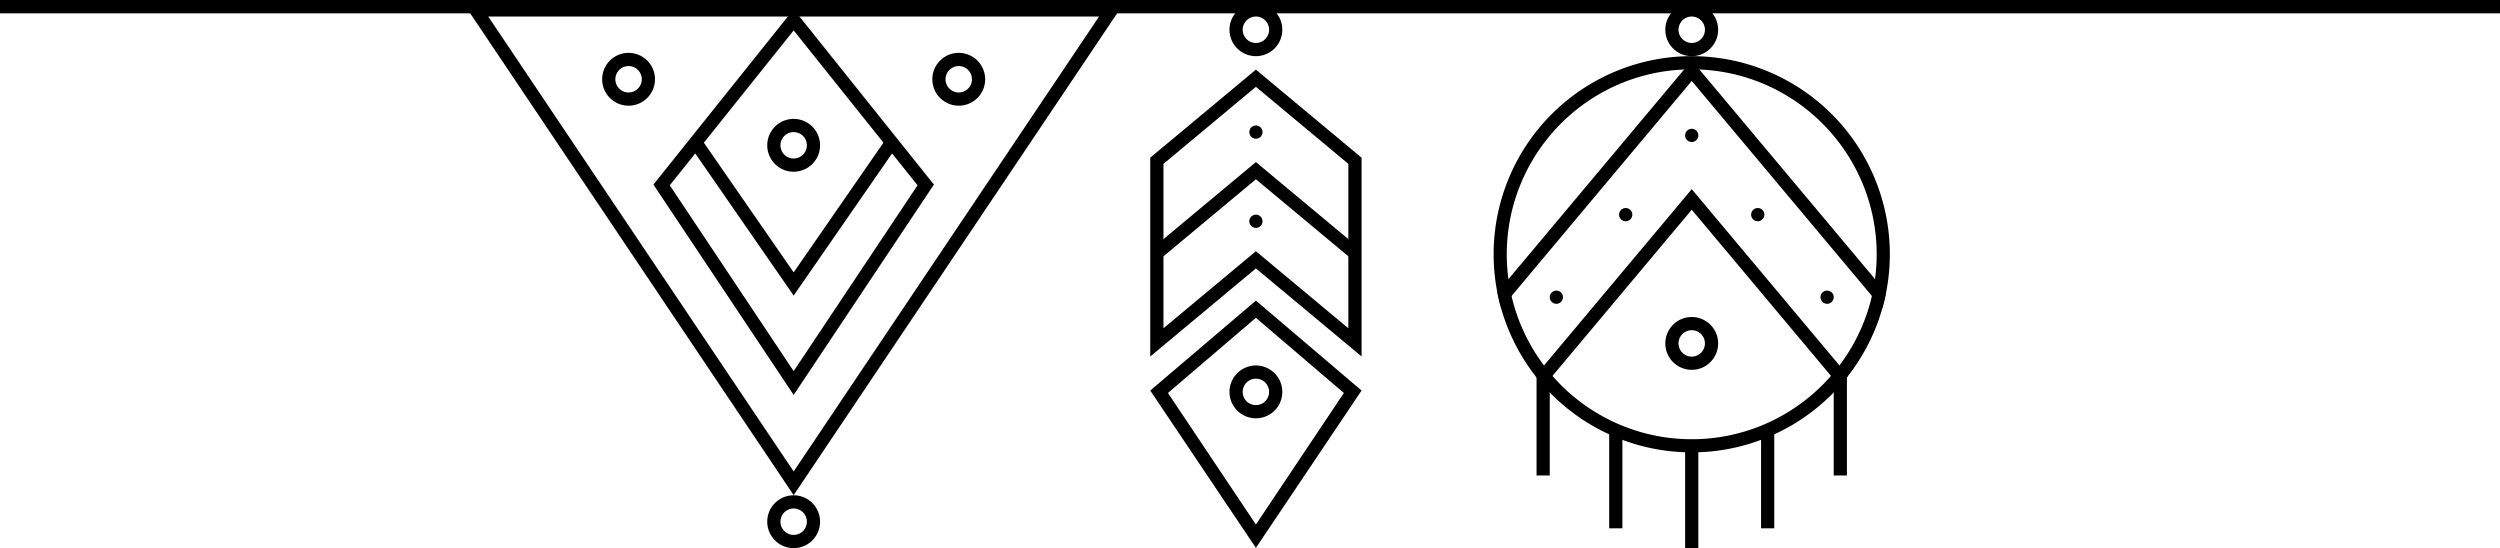
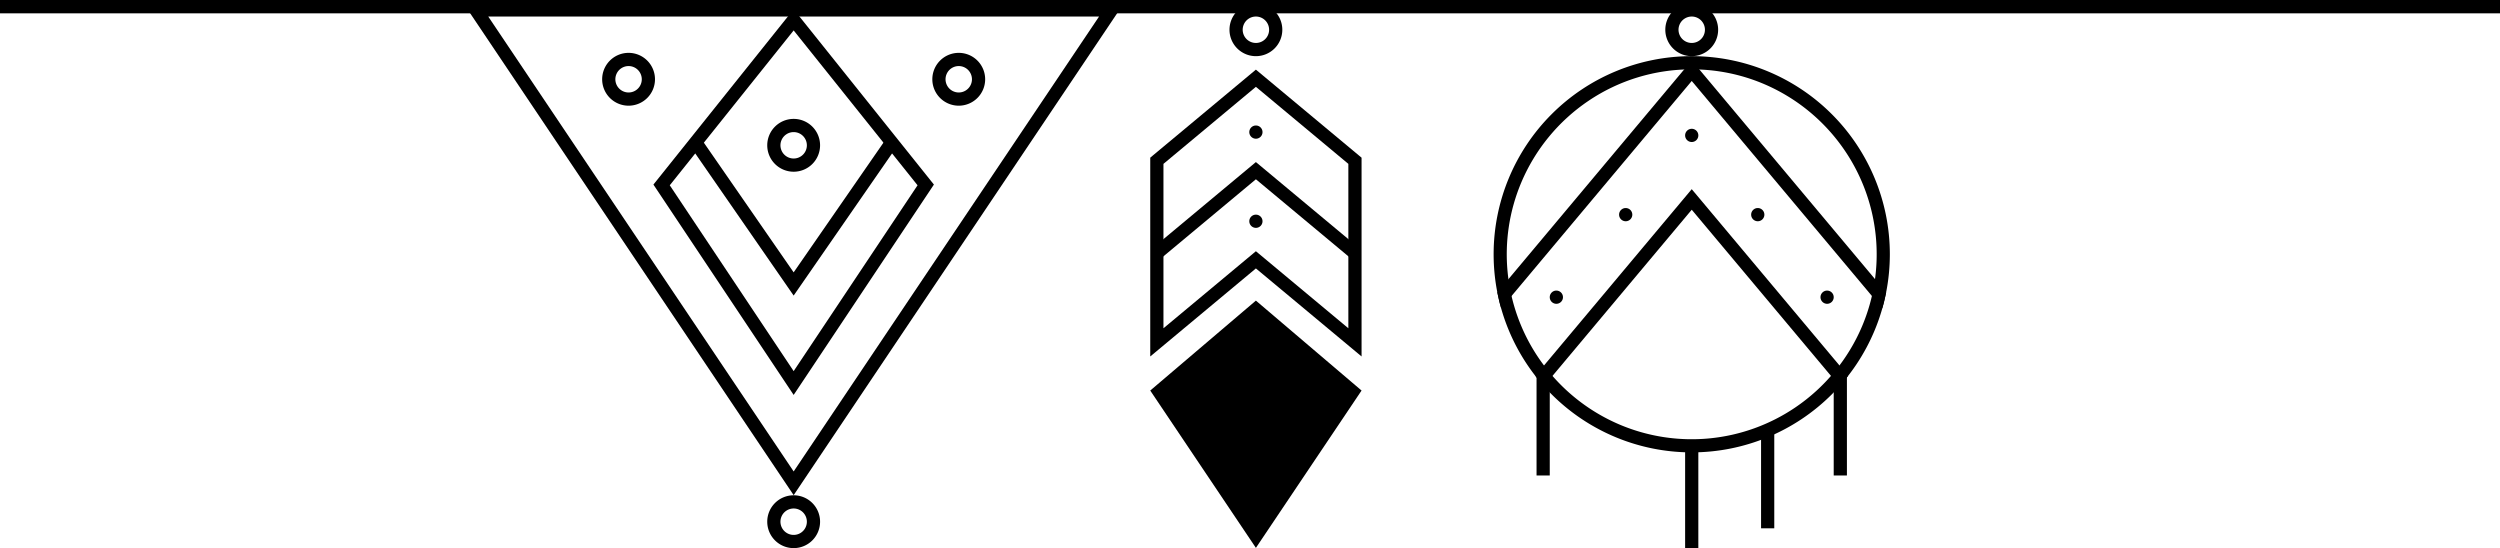
<svg xmlns="http://www.w3.org/2000/svg" width="375" height="82.218" viewBox="0 0 375 82.218">
  <defs>
    <clipPath id="clip-path">
      <path id="Pfad_119" data-name="Pfad 119" d="M29.716,0A29.716,29.716,0,1,1,0,29.716,29.716,29.716,0,0,1,29.716,0Z" fill="none" stroke="#000" stroke-width="4" />
    </clipPath>
  </defs>
  <g id="Gruppe_1092" data-name="Gruppe 1092" transform="translate(18907 13253.5)">
    <g id="Gruppe_1091" data-name="Gruppe 1091" transform="translate(4139.523 7596)">
      <g id="Dreieck" transform="translate(-22977 -20849)">
        <path id="Pfad_91" data-name="Pfad 91" d="M49.526,3.554,3.716,71.792h91.62L49.526,3.554m0-3.554L99.052,73.773H0Z" transform="translate(99.052 73.773) rotate(180)" />
        <path id="Pfad_97" data-name="Pfad 97" d="M14466.561-1380.352l-21.036-31.554.452-.565,20.584-25.73.773.967,20.264,25.328-.4.6Zm-18.584-31.448,18.584,27.877,18.584-27.877-18.584-23.23Z" transform="translate(-14417.035 1439.092)" />
        <path id="Pfad_98" data-name="Pfad 98" d="M14455.671-1369.333l-15.454-22.322,1.629-1.128.563.814,13.262,19.155,13.825-19.97,1.629,1.128-.564.814Z" transform="translate(-14406.146 1413.17)" />
        <path id="Ellipse_75" data-name="Ellipse 75" d="M3.962,1.981A1.981,1.981,0,1,0,5.943,3.962,1.983,1.983,0,0,0,3.962,1.981M3.962,0A3.962,3.962,0,1,1,0,3.962,3.962,3.962,0,0,1,3.962,0Z" transform="translate(45.564 17.334)" />
        <path id="Ellipse_76" data-name="Ellipse 76" d="M3.962,1.981A1.981,1.981,0,1,0,5.943,3.962,1.983,1.983,0,0,0,3.962,1.981M3.962,0A3.962,3.962,0,1,1,0,3.962,3.962,3.962,0,0,1,3.962,0Z" transform="translate(45.564 73.793)" />
        <path id="Pfad_117" data-name="Pfad 117" d="M3.962,1.981A1.981,1.981,0,1,0,5.943,3.962,1.983,1.983,0,0,0,3.962,1.981M3.962,0A3.962,3.962,0,1,1,0,3.962,3.962,3.962,0,0,1,3.962,0Z" transform="translate(20.801 7.429)" />
        <path id="Pfad_118" data-name="Pfad 118" d="M3.962,1.981A1.981,1.981,0,1,0,5.943,3.962,1.983,1.983,0,0,0,3.962,1.981M3.962,0A3.962,3.962,0,1,1,0,3.962,3.962,3.962,0,0,1,3.962,0Z" transform="translate(70.327 7.429)" />
      </g>
      <g id="Feder" transform="translate(-22873.986 -20849)">
        <path id="Pfad_100" data-name="Pfad 100" d="M15141.848-1241.043l15.85,13.207v29.818l-15.85-13.207L15126-1198.018v-29.818l.356-.3Zm13.868,14.135-13.868-11.556-13.867,11.556v24.66l13.867-11.556,13.868,11.556Z" transform="translate(-15126 1250.988)" />
        <path id="Ellipse_77" data-name="Ellipse 77" d="M3.962,1.981A1.981,1.981,0,1,0,5.943,3.962,1.983,1.983,0,0,0,3.962,1.981M3.962,0A3.962,3.962,0,1,1,0,3.962,3.962,3.962,0,0,1,3.962,0Z" transform="translate(11.886 0)" />
        <path id="Ellipse_88" data-name="Ellipse 88" d="M3.962,1.981A1.981,1.981,0,1,0,5.943,3.962,1.983,1.983,0,0,0,3.962,1.981M3.962,0A3.962,3.962,0,1,1,0,3.962,3.962,3.962,0,0,1,3.962,0Z" transform="translate(11.886 54.322)" />
-         <path id="Pfad_110" data-name="Pfad 110" d="M15490.848-1422.6l15.849,13.489-15.849,23.6-15.848-23.6Zm13.194,13.856-13.194-11.278-13.193,11.276,13.193,19.733Z" transform="translate(-15475 1467.192)" />
+         <path id="Pfad_110" data-name="Pfad 110" d="M15490.848-1422.6l15.849,13.489-15.849,23.6-15.848-23.6ZZ" transform="translate(-15475 1467.192)" />
        <path id="Pfad_111" data-name="Pfad 111" d="M15505.436-1453.172l-14.225-11.853-14.223,11.853-1.269-1.522,15.491-12.91,15.492,12.91Z" transform="translate(-15475.363 1491.416)" />
        <path id="Pfad_118-2" data-name="Pfad 118" d="M.991,0A.991.991,0,1,1,0,.991.991.991,0,0,1,.991,0Z" transform="translate(14.858 31.697)" />
        <path id="Pfad_117-2" data-name="Pfad 117" d="M.991,0A.991.991,0,1,1,0,.991.991.991,0,0,1,.991,0Z" transform="translate(14.858 18.325)" />
      </g>
      <g id="Kreis" transform="translate(-22822.479 -20849)">
        <g id="Gruppe_maskieren_12" data-name="Gruppe maskieren 12" transform="translate(0 7.924)" clip-path="url(#clip-path)">
          <path id="Pfad_91-2" data-name="Pfad 91" d="M14695.886-1396.317l-.636-.759-28.957-34.556-29.592,35.315-1.52-1.272.637-.759,30.475-36.368.76.906,30.352,36.221Z" transform="translate(-14636.577 1435.352)" />
          <path id="Pfad_92" data-name="Pfad 92" d="M14695.886-1396.317l-.636-.759-28.957-34.556-29.592,35.315-1.52-1.272.637-.759,30.475-36.368.76.906,30.352,36.221Z" transform="translate(-14636.577 1454.667)" />
        </g>
        <path id="Ellipse_70" data-name="Ellipse 70" d="M29.716,1.981A27.6,27.6,0,0,0,14.21,6.716,27.821,27.821,0,0,0,4.16,18.921a27.7,27.7,0,0,0,2.557,26.3,27.821,27.821,0,0,0,12.2,10.051,27.7,27.7,0,0,0,26.3-2.557,27.821,27.821,0,0,0,10.051-12.2,27.7,27.7,0,0,0-2.557-26.3A27.821,27.821,0,0,0,40.51,4.16,27.559,27.559,0,0,0,29.716,1.981m0-1.981A29.716,29.716,0,1,1,0,29.716,29.716,29.716,0,0,1,29.716,0Z" transform="translate(0 7.924)" />
        <path id="Linie_37" data-name="Linie 37" d="M-.019,15.353H-2V0H-.019Z" transform="translate(30.725 66.365)" />
        <path id="Linie_37-2" data-name="Linie 37" d="M-.019,14.858H-2V0H-.019Z" transform="translate(53.012 55.964)" />
        <path id="Linie_37-3" data-name="Linie 37" d="M-.019,14.858H-2V0H-.019Z" transform="translate(42.116 63.888)" />
-         <path id="Linie_37-4" data-name="Linie 37" d="M-.019,14.858H-2V0H-.019Z" transform="translate(19.334 63.888)" />
        <path id="Linie_37-5" data-name="Linie 37" d="M-.019,14.858H-2V0H-.019Z" transform="translate(8.438 55.964)" />
-         <path id="Ellipse_72" data-name="Ellipse 72" d="M3.962,1.981A1.981,1.981,0,1,0,5.943,3.962,1.983,1.983,0,0,0,3.962,1.981M3.962,0A3.962,3.962,0,1,1,0,3.962,3.962,3.962,0,0,1,3.962,0Z" transform="translate(25.753 47.05)" />
        <path id="Pfad_121" data-name="Pfad 121" d="M.991,0A.991.991,0,1,1,0,.991.991.991,0,0,1,.991,0Z" transform="translate(8.419 43.088)" />
        <path id="Pfad_120" data-name="Pfad 120" d="M.991,0A.991.991,0,1,1,0,.991.991.991,0,0,1,.991,0Z" transform="translate(18.82 30.706)" />
        <path id="Pfad_123" data-name="Pfad 123" d="M.991,0A.991.991,0,1,1,0,.991.991.991,0,0,1,.991,0Z" transform="translate(38.63 30.706)" />
        <path id="Pfad_122" data-name="Pfad 122" d="M.991,0A.991.991,0,1,1,0,.991.991.991,0,0,1,.991,0Z" transform="translate(28.725 18.82)" />
        <path id="Pfad_124" data-name="Pfad 124" d="M.991,0A.991.991,0,1,1,0,.991.991.991,0,0,1,.991,0Z" transform="translate(49.031 43.088)" />
        <path id="Ellipse_105" data-name="Ellipse 105" d="M3.962,1.981A1.981,1.981,0,1,0,5.943,3.962,1.983,1.983,0,0,0,3.962,1.981M3.962,0A3.962,3.962,0,1,1,0,3.962,3.962,3.962,0,0,1,3.962,0Z" transform="translate(25.753 0)" />
      </g>
    </g>
    <line id="Linie_44" data-name="Linie 44" x2="375" transform="translate(-18907 -13252.5)" fill="none" stroke="#000" stroke-width="2" />
  </g>
</svg>